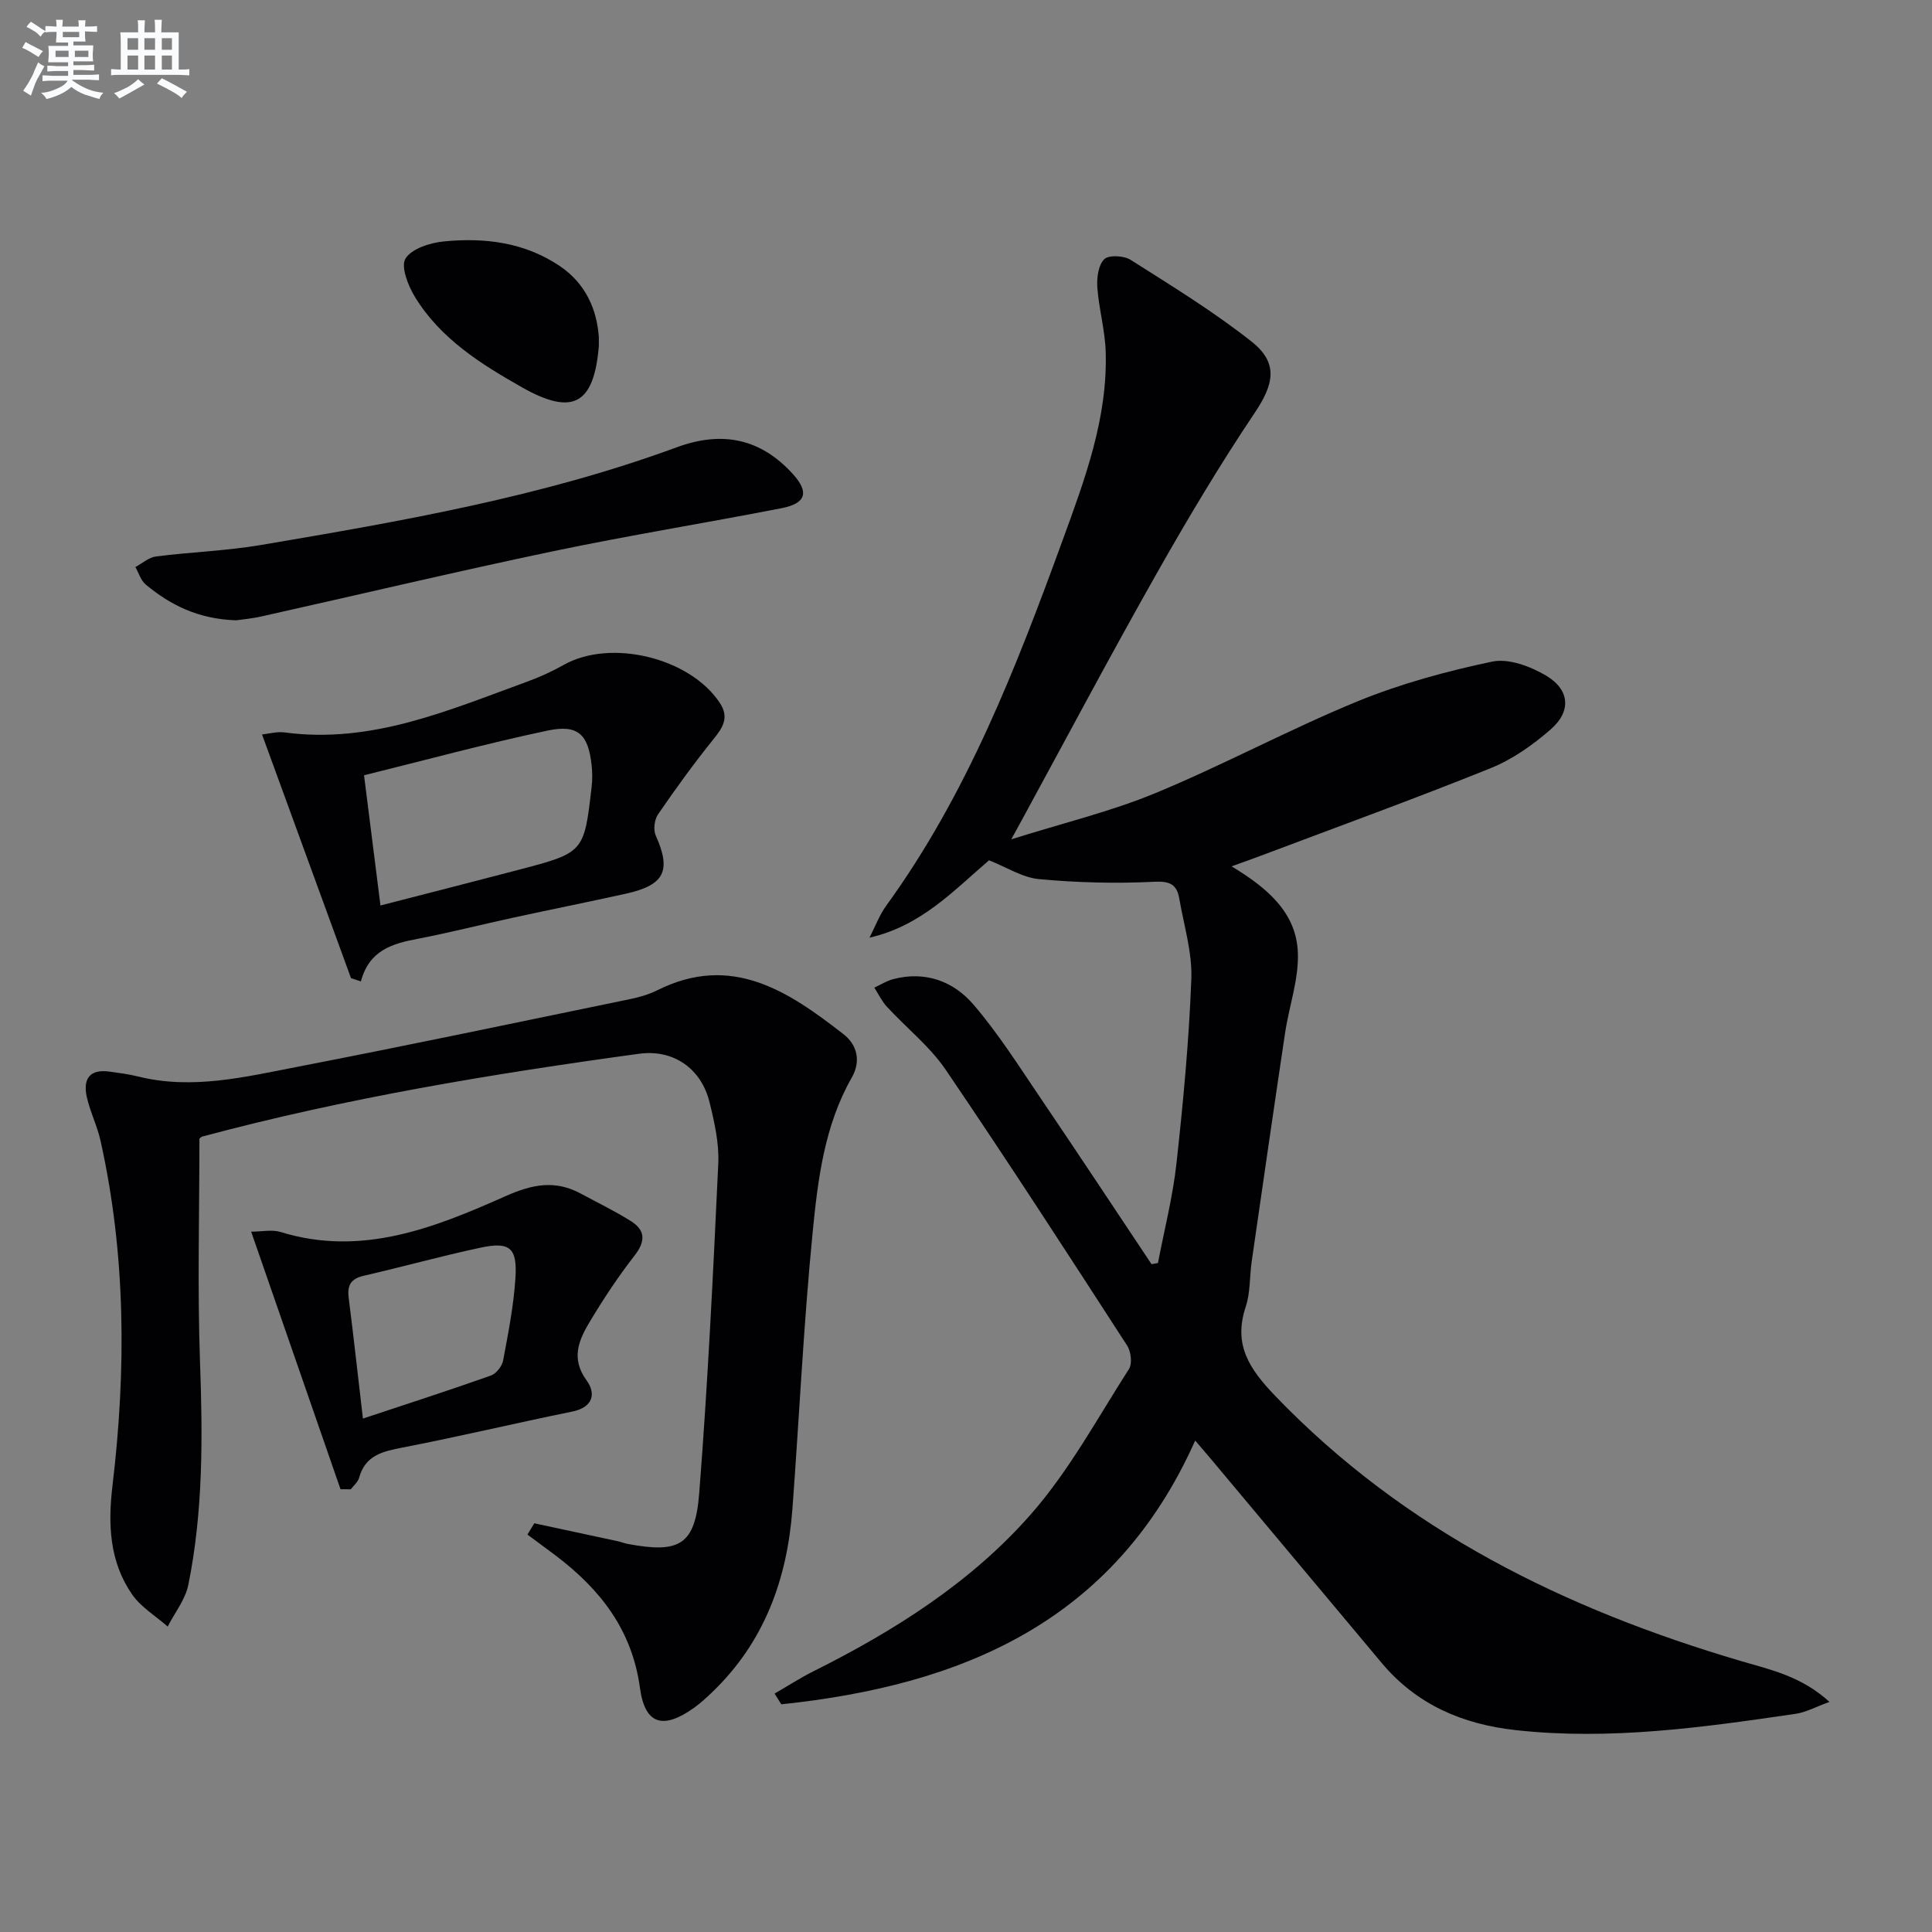
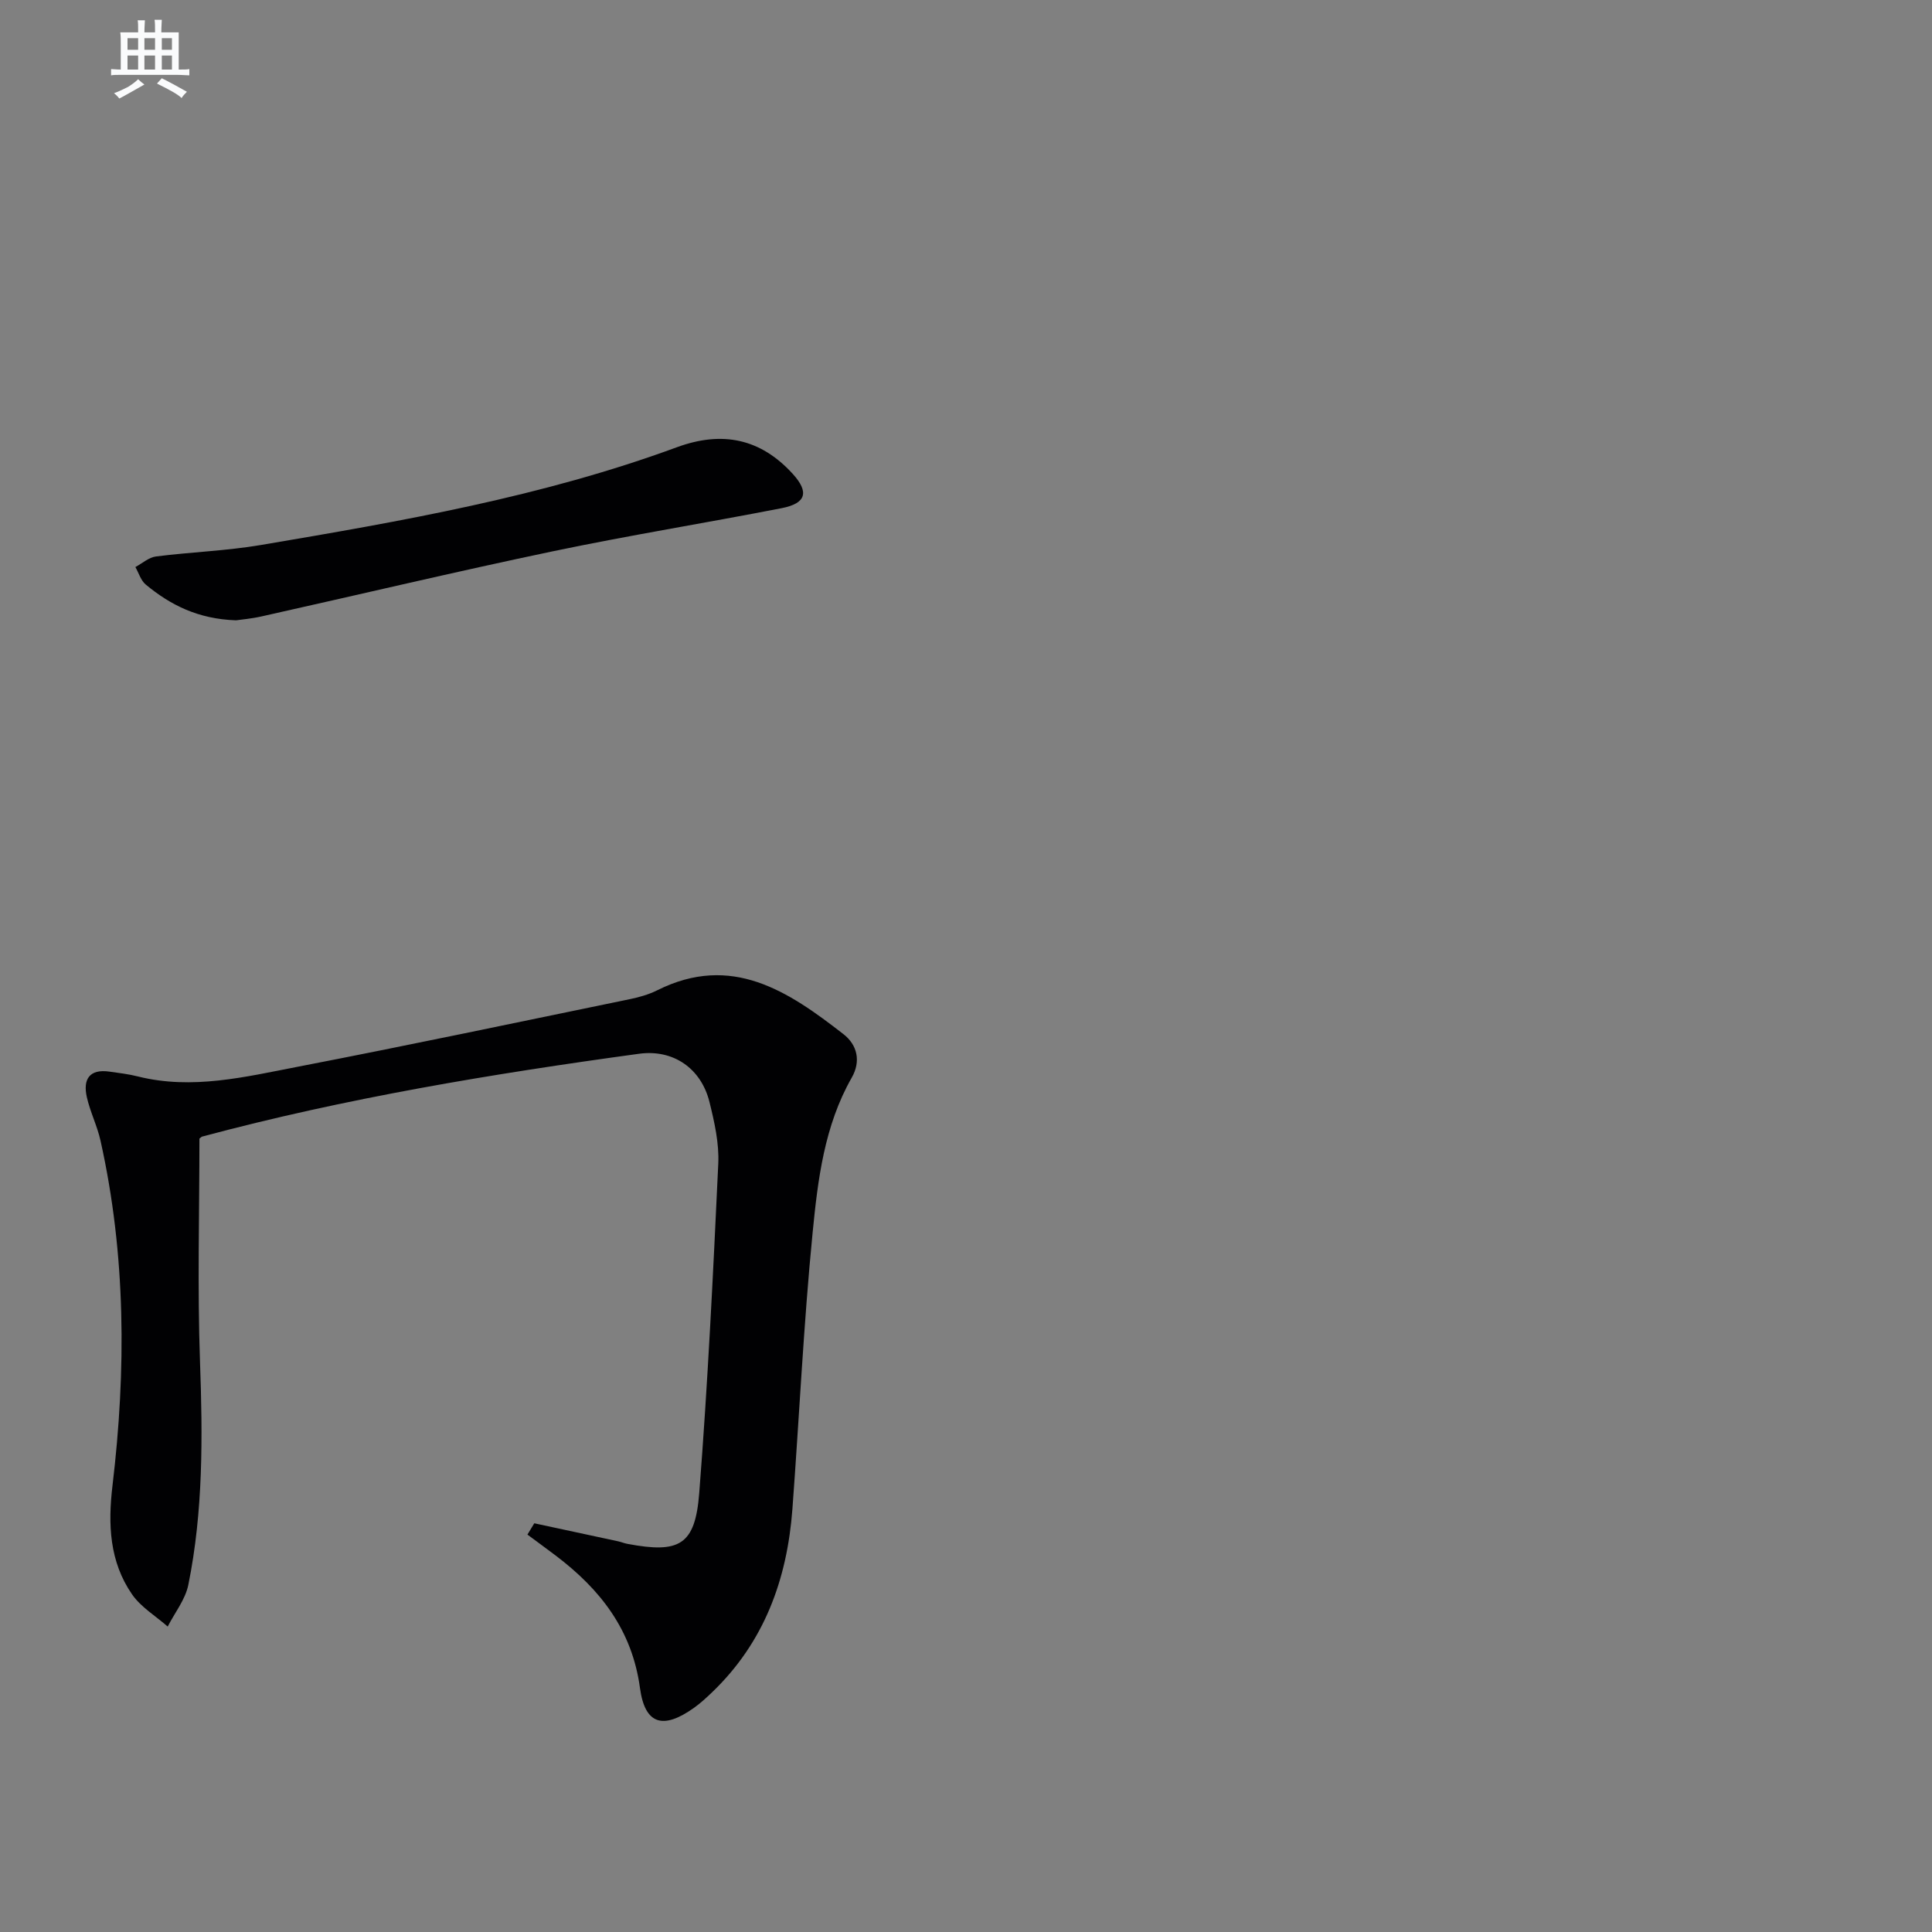
<svg xmlns="http://www.w3.org/2000/svg" enable-background="new 0 0 400 400" viewBox="0 0 400 400">
  <rect x="0" y="0" width="400" height="400" fill="#808080" stroke="none" />
  <g fill="#010103">
-     <path d="m247.45 298.25c-16.8 37.68-48.45 50.69-85.69 54.61-.46-.74-.93-1.48-1.39-2.22 2.67-1.54 5.27-3.23 8.03-4.61 16.8-8.4 32.67-18.42 45.06-32.55 7.91-9.01 13.75-19.86 20.28-30.04.72-1.12.42-3.62-.38-4.86-12.38-19.12-24.75-38.25-37.55-57.08-3.31-4.87-8.15-8.68-12.19-13.07-1.05-1.14-1.75-2.62-2.6-3.95 1.29-.6 2.52-1.39 3.87-1.75 6.64-1.76 12.51.41 16.67 5.27 5.15 6.01 9.43 12.79 13.89 19.37 7.73 11.4 15.31 22.9 22.96 34.36.44-.08.89-.15 1.33-.23 1.31-6.86 3.07-13.67 3.83-20.59 1.4-12.7 2.6-25.45 3.08-38.21.21-5.51-1.54-11.11-2.49-16.65-.5-2.9-1.88-3.66-5.2-3.49-7.91.4-15.91.18-23.81-.54-3.45-.32-6.74-2.47-10.38-3.9-7.25 6.18-14.03 13.59-24.75 16.01 1.15-2.22 2.03-4.64 3.48-6.64 16.7-23.03 26.86-49.19 36.5-75.63 4.62-12.67 9.36-25.32 8.92-39.08-.14-4.44-1.41-8.83-1.73-13.28-.14-1.97.2-4.61 1.43-5.83.93-.92 4.06-.76 5.45.12 8.52 5.41 17.19 10.71 25.09 16.96 5.62 4.46 4.54 8.87.61 14.73-7.3 10.87-14.01 22.15-20.46 33.55-9.49 16.78-18.53 33.82-27.75 50.75-.47.86-.94 1.72-2.18 3.99 10.81-3.4 20.64-5.76 29.87-9.58 14.1-5.84 27.59-13.14 41.7-18.94 8.97-3.68 18.48-6.27 27.98-8.27 3.41-.72 7.91.98 11.14 2.88 4.94 2.92 5.3 7.38 1.01 11.13-3.69 3.23-7.92 6.22-12.43 8.04-15.71 6.34-31.65 12.12-47.51 18.1-1.83.69-3.67 1.34-6.15 2.24 7.3 4.41 13.42 9.51 13.72 17.89.2 5.5-1.82 11.06-2.65 16.62-2.36 15.76-4.63 31.53-6.91 47.3-.45 3.12-.26 6.42-1.23 9.35-2.62 7.88.7 12.85 6.12 18.5 26.79 27.85 59.94 44.12 96.37 54.86 6.1 1.8 12.51 3.12 18.36 8.47-2.87 1.04-4.85 2.15-6.95 2.46-19.24 2.82-38.49 5.54-58.04 3.38-11.02-1.22-20.52-5.29-27.76-13.96-11.85-14.17-23.72-28.33-35.58-42.49-.96-1.1-1.9-2.21-2.99-3.5z" />
    <path d="m110.62 315.38c5.78 1.24 11.57 2.48 17.35 3.73.65.14 1.27.41 1.93.53 10.77 2.03 14.03.28 14.87-10.53 1.77-22.69 2.88-45.43 3.94-68.17.2-4.23-.79-8.61-1.82-12.78-1.73-6.96-7.49-10.96-14.58-9.99-30.44 4.16-60.73 9.18-90.46 17.15-.14.04-.25.18-.56.41 0 15.33-.43 30.81.12 46.25.56 15.5.67 30.92-2.42 46.15-.62 3.04-2.8 5.76-4.27 8.63-2.5-2.2-5.56-4.02-7.39-6.68-4.67-6.77-5-14.48-4.04-22.5 2.85-23.91 2.79-47.78-2.48-71.42-.68-3.06-2.14-5.94-2.83-9-.83-3.66.48-5.9 4.7-5.29 1.97.28 3.96.51 5.88 1 11.24 2.81 22.19.09 33.08-2.01 22.96-4.44 45.84-9.27 68.74-13.99 1.94-.4 3.92-.96 5.69-1.84 15.41-7.71 27.16.21 38.57 9.09 2.86 2.23 3.64 5.6 1.7 9-5.68 9.96-7.02 21.13-8.1 32.13-1.87 19.01-2.76 38.12-4.18 57.18-1.09 14.55-5.83 27.57-16.6 37.91-1.2 1.15-2.43 2.29-3.78 3.25-6.36 4.53-10.15 3.51-11.18-4.1-1.63-12.03-8.21-20.42-17.4-27.39-1.95-1.48-3.94-2.92-5.9-4.38.48-.79.95-1.56 1.42-2.34z" />
-     <path d="m72.67 202.51c-6.09-16.69-12.19-33.39-18.42-50.45 1.46-.15 3.12-.63 4.68-.42 17.95 2.42 33.92-4.58 50.11-10.47 2.64-.96 5.24-2.14 7.69-3.52 9.7-5.46 26.09-1.5 32.29 7.86 1.98 2.99.69 5.07-1.29 7.51-4.05 5.02-7.84 10.26-11.49 15.58-.75 1.09-1.01 3.19-.48 4.37 3.26 7.3 1.86 10.28-6.19 12.06-7.77 1.72-15.57 3.28-23.35 4.97-6.63 1.44-13.22 3.12-19.88 4.4-5.19.99-9.92 2.38-11.62 8.79-.67-.22-1.36-.45-2.05-.68zm6.1-15.04c9.71-2.5 19.14-4.9 28.55-7.37 13.6-3.57 13.61-3.59 15.17-17.19.17-1.47.16-3 0-4.48-.69-6.36-2.79-8.51-9.12-7.17-12.75 2.69-25.34 6.13-38 9.25 1.12 8.92 2.2 17.42 3.4 26.96z" />
-     <path d="m70.5 308.33c-6.12-17.65-12.25-35.31-18.5-53.33 2.23 0 4.32-.47 6.09.07 16.77 5.18 31.87-.87 46.6-7.43 5.56-2.47 10.24-3.37 15.53-.53 3.5 1.89 7.1 3.62 10.46 5.75 2.99 1.89 2.96 4.18.7 7.09-3.34 4.29-6.37 8.86-9.17 13.52-2.3 3.83-4.14 7.7-.76 12.33 2.02 2.77 1.3 5.59-3.01 6.46-11.7 2.38-23.33 5.16-35.05 7.43-4.16.8-7.77 1.6-9.05 6.29-.24.88-1.12 1.58-1.71 2.36-.72 0-1.42 0-2.13-.01zm4.64-14.63c9.26-3.08 17.93-5.87 26.5-8.91 1.1-.39 2.31-1.94 2.53-3.13 1.06-5.67 2.19-11.38 2.55-17.13.39-6.25-1.21-7.5-7.3-6.2-8.08 1.73-16.05 3.95-24.1 5.8-2.66.61-3.46 1.95-3.13 4.55 1.02 8.04 1.9 16.09 2.95 25.02z" />
    <path d="m48.87 128.43c-7.88-.27-13.6-3.18-18.69-7.4-1.02-.84-1.45-2.4-2.15-3.63 1.42-.76 2.77-2 4.26-2.19 7.24-.92 14.58-1.16 21.77-2.38 29.11-4.93 58.21-9.98 86.07-20.23 9.44-3.47 17.36-1.77 23.98 5.49 3.44 3.77 2.84 6.12-2.27 7.12-15.79 3.08-31.69 5.64-47.43 8.94-20.12 4.22-40.14 8.98-60.21 13.46-2.1.48-4.26.66-5.33.82z" />
-     <path d="m123.98 69.77c0 1.28.02 1.62 0 1.95-1.02 11.98-5.39 14.42-15.84 8.51-8.57-4.85-16.96-10.11-22.24-18.77-1.42-2.32-2.97-6.31-1.94-7.94 1.31-2.07 5.11-3.26 7.97-3.54 8.39-.81 16.57.16 23.88 5.04 5.62 3.77 7.77 9.25 8.17 14.75z" />
  </g>
-   <path d="m6.8 9.5c.6.3 1.3.7 2.1 1.1-.4.4-.7.8-.9 1.2-.7-.4-1.3-.8-1.8-1.1s-1.1-.6-1.6-.8c.2-.4.5-.8.7-1.2.4.2.8.5 1.5.8zm.9 6.9c-.3.6-.5 1.1-.7 1.7s-.4 1.1-.6 1.7c-.6-.4-1.1-.7-1.6-1 .7-1 1.2-1.8 1.5-2.4.3-.5.6-1.1.8-1.7.3-.6.5-1.2.8-1.8.3.3.8.6 1.3.8-.7 1.3-1.2 2.2-1.5 2.7zm.1-11c.4.3 1 .7 1.7 1.1-.5.2-.8.6-1.1 1.1-.5-.6-1-1-1.4-1.2s-.9-.6-1.5-.8c.2-.4.5-.7.9-1.1.5.3.9.6 1.4.9zm10.5 13.1c1 .4 2 .6 3.1.7-.4.4-.7.8-.8 1.3-.9-.2-1.9-.6-3-.9-1-.4-2-.9-2.8-1.6-.5.4-1.1.9-1.9 1.3s-1.9.9-3.3 1.2c-.1-.3-.5-.8-1.1-1.3 1 0 2.1-.3 3.2-.8 1.2-.5 1.9-1 2.3-1.7h-3.2c-.4 0-1 0-2 .1v-1.2c1 0 1.7.1 2 .1h3.3v-1h-2.3c-.2 0-.9 0-2 .1v-1.2c1.2 0 1.9.1 2 .1h2.3v-.8h-4.1c0-.7.1-1.2.1-1.6 0-.5 0-1.1-.1-1.8h4.1v-.7h-2.5c0-.6.1-1.1.1-1.6v-.6h-.5c-.4 0-1 0-1.8.1v-1.3c1.2 0 1.9.1 2.1.1h.2c0-.3 0-.8-.1-1.4h1.4c0 .6-.1 1-.1 1.4h3.4c0-.4 0-.8-.1-1.3h1.5c0 .4-.1.9-.1 1.3.7 0 1.5 0 2.5-.1v1.2c-1 0-1.8-.1-2.5-.1v.6c0 .3 0 .8.1 1.5h-2.5v.8h4.1c0 .8-.1 1.3-.1 1.8s0 1 .1 1.5h-4.1v.8h1.4c.8 0 1.8 0 2.9-.1v1.2c-1 0-1.9-.1-2.8-.1h-1.5v1h3.2c.3 0 1 0 2.1-.1v1.2c-1.1 0-1.8-.1-2.1-.1h-3.4l-.1.1c1.4 1 2.4 1.5 3.4 1.9zm-4.1-6.7v-1.3h-2.7v1.3zm2.2-4.1v-1.1h-3.4v1.1zm1.9 4.1v-1.3h-2.8v1.3z" fill="#fafbfc" />
  <path d="m37 6.7v2.3 5.4c1 0 1.8 0 2.2-.1v1.3c-.6 0-1.5-.1-2.5-.1h-11.9c-.7 0-1.3 0-1.8.1v-1.3c.5 0 1.1.1 2 .1v-5.2c0-1 0-1.8-.1-2.5h3.7c0-1.3 0-2.1-.1-2.5h1.5c0 .4-.1 1.3-.1 2.5h2.2c0-1.2 0-2.1-.1-2.6h1.5c0 .4-.1 1.3-.1 2.6zm-12.3 13.7c-.3-.4-.7-.8-1.1-1.1 1.1-.4 2.1-.9 2.9-1.3.8-.5 1.5-1 2.1-1.6.4.4.9.8 1.3 1.1-2.5 1.4-4.2 2.4-5.2 2.9zm3.9-10.1v-2.4h-2.2v2.4zm0 4.1v-2.9h-2.2v2.9zm3.5-4.1v-2.4h-2.2v2.4zm0 4.1v-2.9h-2.2v2.9zm.4 2.9 1-1.1c.6.3 1.4.7 2.5 1.3s2 1.1 2.7 1.5c-.4.4-.8.8-1.1 1.3-.8-.8-2.5-1.7-5.1-3zm3.1-7v-2.4h-2.1v2.4zm0 4.1v-2.9h-2.1v2.9z" fill="#fafbfc" />
</svg>